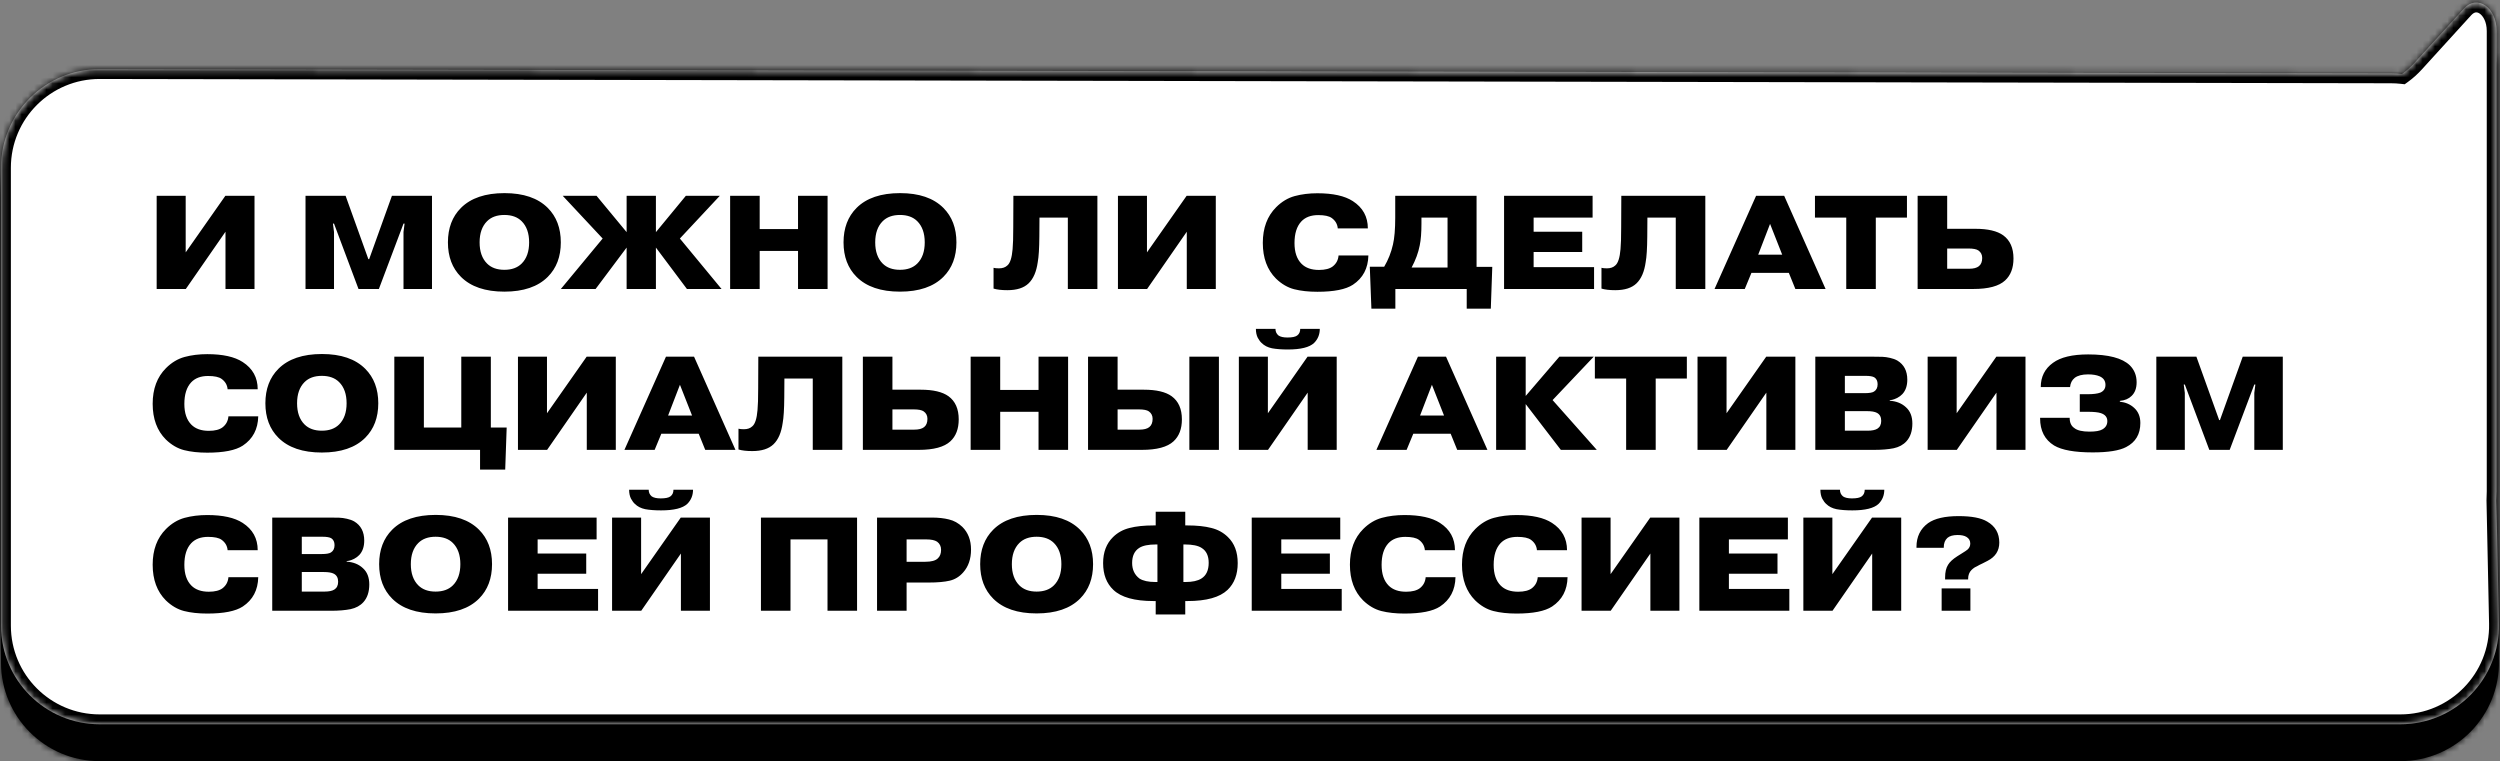
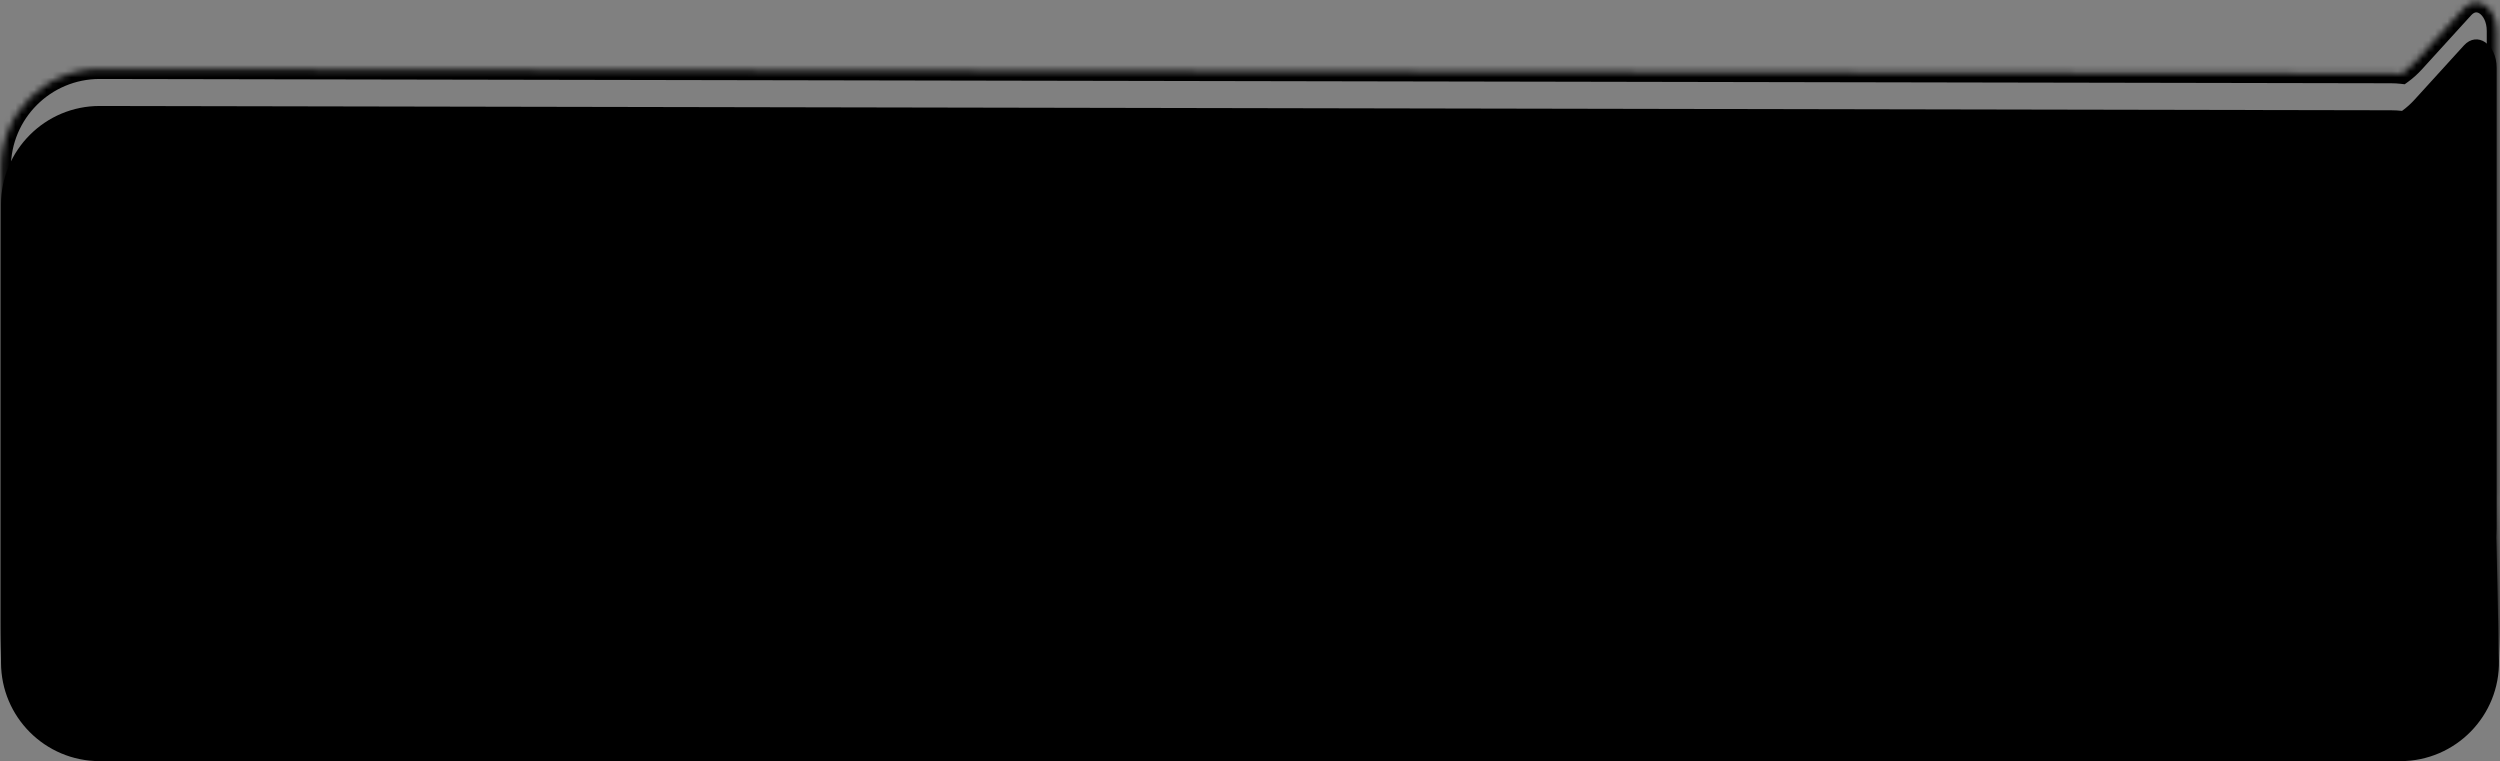
<svg xmlns="http://www.w3.org/2000/svg" width="404" height="123" viewBox="0 0 404 123" fill="none">
  <rect x="0" y="0" width="404" height="123" fill="#808080" stroke="none" />
  <mask id="path-1-inside-1_1720_671" fill="white">
-     <path fill-rule="evenodd" clip-rule="evenodd" d="M388.167 17.921C387.584 17.855 386.992 17.821 386.392 17.82L16.13 17.126C7.317 17.109 0.164 24.249 0.164 33.062V107.062C0.164 115.863 7.299 122.998 16.1 122.998H387.896C396.828 122.998 404.015 115.658 403.828 106.729L403.412 86.841C403.441 86.349 403.455 85.852 403.455 85.349V23.782V10.962C403.455 7.135 400.312 4.989 398.164 7.348L390.207 16.089C389.567 16.793 388.883 17.405 388.167 17.921Z" />
-   </mask>
+     </mask>
  <path fill-rule="evenodd" clip-rule="evenodd" d="M388.167 17.921C387.584 17.855 386.992 17.821 386.392 17.82L16.13 17.126C7.317 17.109 0.164 24.249 0.164 33.062V107.062C0.164 115.863 7.299 122.998 16.1 122.998H387.896C396.828 122.998 404.015 115.658 403.828 106.729L403.412 86.841C403.441 86.349 403.455 85.852 403.455 85.349V23.782V10.962C403.455 7.135 400.312 4.989 398.164 7.348L390.207 16.089C389.567 16.793 388.883 17.405 388.167 17.921Z" fill="black" />
  <path d="M386.392 17.82L386.395 16.226L386.395 16.226L386.392 17.82ZM388.167 17.921L389.099 19.214L388.6 19.573L387.989 19.504L388.167 17.921ZM16.13 17.126L16.133 15.532L16.133 15.532L16.13 17.126ZM403.828 106.729L402.235 106.762L403.828 106.729ZM403.412 86.841L401.819 86.875L401.818 86.812L401.821 86.75L403.412 86.841ZM398.164 7.348L399.342 8.421L399.342 8.421L398.164 7.348ZM390.207 16.089L389.029 15.017L389.029 15.017L390.207 16.089ZM386.395 16.226C387.054 16.227 387.705 16.265 388.346 16.337L387.989 19.504C387.464 19.445 386.93 19.414 386.389 19.413L386.395 16.226ZM16.133 15.532L386.395 16.226L386.389 19.413L16.127 18.72L16.133 15.532ZM-1.429 33.062C-1.429 23.368 6.439 15.514 16.133 15.532L16.127 18.72C8.196 18.705 1.758 25.13 1.758 33.062H-1.429ZM-1.429 107.062V33.062H1.758V107.062H-1.429ZM16.1 124.592C6.419 124.592 -1.429 116.743 -1.429 107.062H1.758C1.758 114.983 8.179 121.404 16.1 121.404V124.592ZM387.896 124.592H16.1V121.404H387.896V124.592ZM405.422 106.695C405.627 116.518 397.721 124.592 387.896 124.592V121.404C395.934 121.404 402.403 114.799 402.235 106.762L405.422 106.695ZM405.006 86.808L405.422 106.695L402.235 106.762L401.819 86.875L405.006 86.808ZM401.821 86.75C401.848 86.288 401.861 85.821 401.861 85.349H405.049C405.049 85.882 405.033 86.41 405.003 86.933L401.821 86.75ZM401.861 85.349V23.782H405.049V85.349H401.861ZM401.861 23.782V10.962H405.049V23.782H401.861ZM401.861 10.962C401.861 9.452 401.243 8.511 400.716 8.151C400.464 7.979 400.25 7.942 400.085 7.962C399.925 7.981 399.662 8.07 399.342 8.421L396.986 6.276C397.74 5.447 398.675 4.919 399.709 4.797C400.737 4.675 401.712 4.971 402.514 5.519C404.095 6.599 405.049 8.644 405.049 10.962H401.861ZM399.342 8.421L391.386 17.162L389.029 15.017L396.986 6.276L399.342 8.421ZM391.386 17.162C390.675 17.943 389.91 18.63 389.099 19.214L387.236 16.628C387.857 16.181 388.458 15.643 389.029 15.017L391.386 17.162Z" fill="black" mask="url(#path-1-inside-1_1720_671)" />
  <mask id="path-3-inside-2_1720_671" fill="white">
    <path fill-rule="evenodd" clip-rule="evenodd" d="M388.167 11.964C387.584 11.898 386.992 11.864 386.392 11.863L16.13 11.169C7.317 11.152 0.164 18.292 0.164 27.105V101.105C0.164 109.906 7.299 117.041 16.1 117.041H387.896C396.828 117.041 404.015 109.701 403.828 100.772L403.412 80.884C403.441 80.392 403.455 79.894 403.455 79.392V17.825V5.005C403.455 1.178 400.312 -0.968 398.164 1.391L390.207 10.132C389.567 10.836 388.883 11.448 388.167 11.964Z" />
  </mask>
-   <path fill-rule="evenodd" clip-rule="evenodd" d="M388.167 11.964C387.584 11.898 386.992 11.864 386.392 11.863L16.13 11.169C7.317 11.152 0.164 18.292 0.164 27.105V101.105C0.164 109.906 7.299 117.041 16.1 117.041H387.896C396.828 117.041 404.015 109.701 403.828 100.772L403.412 80.884C403.441 80.392 403.455 79.894 403.455 79.392V17.825V5.005C403.455 1.178 400.312 -0.968 398.164 1.391L390.207 10.132C389.567 10.836 388.883 11.448 388.167 11.964Z" fill="white" />
-   <path d="M386.392 11.863L386.395 10.269L386.395 10.269L386.392 11.863ZM388.167 11.964L389.099 13.257L388.6 13.616L387.989 13.547L388.167 11.964ZM16.13 11.169L16.133 9.575L16.133 9.575L16.13 11.169ZM403.828 100.772L402.235 100.805L403.828 100.772ZM403.412 80.884L401.819 80.918L401.818 80.855L401.821 80.793L403.412 80.884ZM398.164 1.391L399.342 2.464L399.342 2.464L398.164 1.391ZM390.207 10.132L389.029 9.06L389.029 9.06L390.207 10.132ZM386.395 10.269C387.054 10.27 387.705 10.308 388.346 10.38L387.989 13.547C387.464 13.488 386.93 13.457 386.389 13.456L386.395 10.269ZM16.133 9.575L386.395 10.269L386.389 13.456L16.127 12.762L16.133 9.575ZM-1.429 27.105C-1.429 17.411 6.439 9.557 16.133 9.575L16.127 12.762C8.196 12.748 1.758 19.173 1.758 27.105H-1.429ZM-1.429 101.105V27.105H1.758V101.105H-1.429ZM16.1 118.635C6.419 118.635 -1.429 110.786 -1.429 101.105H1.758C1.758 109.026 8.179 115.447 16.1 115.447V118.635ZM387.896 118.635H16.1V115.447H387.896V118.635ZM405.422 100.738C405.627 110.561 397.721 118.635 387.896 118.635V115.447C395.934 115.447 402.403 108.842 402.235 100.805L405.422 100.738ZM405.006 80.851L405.422 100.738L402.235 100.805L401.819 80.918L405.006 80.851ZM401.821 80.793C401.848 80.331 401.861 79.864 401.861 79.392H405.049C405.049 79.925 405.033 80.453 405.003 80.976L401.821 80.793ZM401.861 79.392V17.825H405.049V79.392H401.861ZM401.861 17.825V5.005H405.049V17.825H401.861ZM401.861 5.005C401.861 3.495 401.243 2.554 400.716 2.194C400.464 2.022 400.25 1.985 400.085 2.005C399.925 2.024 399.662 2.113 399.342 2.464L396.986 0.319C397.74 -0.51 398.675 -1.038 399.709 -1.16C400.737 -1.282 401.712 -0.986 402.514 -0.438C404.095 0.642 405.049 2.687 405.049 5.005H401.861ZM399.342 2.464L391.386 11.205L389.029 9.06L396.986 0.319L399.342 2.464ZM391.386 11.205C390.675 11.986 389.91 12.673 389.099 13.257L387.236 10.671C387.857 10.223 388.458 9.686 389.029 9.06L391.386 11.205Z" fill="black" mask="url(#path-3-inside-2_1720_671)" />
+   <path d="M386.392 11.863L386.395 10.269L386.395 10.269L386.392 11.863ZM388.167 11.964L389.099 13.257L388.6 13.616L387.989 13.547L388.167 11.964ZM16.13 11.169L16.133 9.575L16.133 9.575L16.13 11.169ZM403.828 100.772L402.235 100.805L403.828 100.772ZM403.412 80.884L401.819 80.918L401.818 80.855L401.821 80.793L403.412 80.884ZM398.164 1.391L399.342 2.464L399.342 2.464L398.164 1.391ZM390.207 10.132L389.029 9.06L389.029 9.06L390.207 10.132ZM386.395 10.269C387.054 10.27 387.705 10.308 388.346 10.38L387.989 13.547C387.464 13.488 386.93 13.457 386.389 13.456L386.395 10.269ZM16.133 9.575L386.395 10.269L386.389 13.456L16.127 12.762L16.133 9.575ZM-1.429 27.105C-1.429 17.411 6.439 9.557 16.133 9.575L16.127 12.762C8.196 12.748 1.758 19.173 1.758 27.105H-1.429ZM-1.429 101.105V27.105H1.758V101.105H-1.429ZM16.1 118.635C6.419 118.635 -1.429 110.786 -1.429 101.105H1.758C1.758 109.026 8.179 115.447 16.1 115.447V118.635ZM387.896 118.635H16.1V115.447H387.896V118.635ZM405.422 100.738C405.627 110.561 397.721 118.635 387.896 118.635V115.447C395.934 115.447 402.403 108.842 402.235 100.805L405.422 100.738ZM405.006 80.851L405.422 100.738L402.235 100.805L401.819 80.918L405.006 80.851ZM401.821 80.793C401.848 80.331 401.861 79.864 401.861 79.392H405.049C405.049 79.925 405.033 80.453 405.003 80.976ZM401.861 79.392V17.825H405.049V79.392H401.861ZM401.861 17.825V5.005H405.049V17.825H401.861ZM401.861 5.005C401.861 3.495 401.243 2.554 400.716 2.194C400.464 2.022 400.25 1.985 400.085 2.005C399.925 2.024 399.662 2.113 399.342 2.464L396.986 0.319C397.74 -0.51 398.675 -1.038 399.709 -1.16C400.737 -1.282 401.712 -0.986 402.514 -0.438C404.095 0.642 405.049 2.687 405.049 5.005H401.861ZM399.342 2.464L391.386 11.205L389.029 9.06L396.986 0.319L399.342 2.464ZM391.386 11.205C390.675 11.986 389.91 12.673 389.099 13.257L387.236 10.671C387.857 10.223 388.458 9.686 389.029 9.06L391.386 11.205Z" fill="black" mask="url(#path-3-inside-2_1720_671)" />
  <path d="M30.007 40.783L36.418 31.64H41.129V46.699H36.439V37.448L30.028 46.699H25.317V31.64H30.007V40.783ZM57.935 46.699L53.976 36.136H53.804L53.976 37.491V46.699H49.372V31.64H55.848L59.527 41.88H59.656L63.335 31.64H69.81V46.699H65.206V37.491L65.379 36.136H65.206L61.226 46.699H57.935ZM88.519 33.597C89.924 35.003 90.627 36.86 90.627 39.169C90.627 41.479 89.924 43.336 88.519 44.742C86.927 46.334 84.589 47.13 81.505 47.13C78.422 47.13 76.084 46.334 74.492 44.742C73.086 43.336 72.384 41.479 72.384 39.169C72.384 36.86 73.086 35.003 74.492 33.597C76.084 32.005 78.429 31.209 81.527 31.209C84.596 31.209 86.927 32.005 88.519 33.597ZM84.302 35.749C83.628 35.075 82.696 34.738 81.505 34.738C80.315 34.738 79.383 35.075 78.709 35.749C77.905 36.552 77.504 37.692 77.504 39.169C77.504 40.647 77.905 41.787 78.709 42.59C79.383 43.264 80.315 43.601 81.505 43.601C82.696 43.601 83.628 43.264 84.302 42.59C85.105 41.787 85.507 40.647 85.507 39.169C85.507 37.692 85.105 36.552 84.302 35.749ZM101.262 46.699V40.008L96.249 46.699H90.634L97.389 38.546L90.935 31.64H96.4L101.262 37.513V31.64H105.995V37.513L110.835 31.64H116.321L109.867 38.546L116.601 46.699H111.007L105.995 40.008V46.699H101.262ZM122.765 40.546V46.699H117.989V31.64H122.765V37.018H128.961V31.64H133.737V46.699H128.961V40.546H122.765ZM152.45 33.597C153.856 35.003 154.559 36.86 154.559 39.169C154.559 41.479 153.856 43.336 152.45 44.742C150.858 46.334 148.521 47.13 145.437 47.13C142.353 47.13 140.015 46.334 138.423 44.742C137.018 43.336 136.315 41.479 136.315 39.169C136.315 36.86 137.018 35.003 138.423 33.597C140.015 32.005 142.36 31.209 145.458 31.209C148.528 31.209 150.858 32.005 152.45 33.597ZM148.234 35.749C147.56 35.075 146.627 34.738 145.437 34.738C144.246 34.738 143.314 35.075 142.64 35.749C141.837 36.552 141.435 37.692 141.435 39.169C141.435 40.647 141.837 41.787 142.64 42.59C143.314 43.264 144.246 43.601 145.437 43.601C146.627 43.601 147.56 43.264 148.234 42.59C149.037 41.787 149.438 40.647 149.438 39.169C149.438 37.692 149.037 36.552 148.234 35.749ZM160.558 46.635V43.279C160.773 43.336 161.067 43.365 161.44 43.365C162.014 43.365 162.466 43.207 162.796 42.891C163.24 42.518 163.52 41.644 163.635 40.267C163.706 39.55 163.742 38.373 163.742 36.738L163.764 31.64H177.339V46.699H172.563V35.168H167.98L167.959 38.201C167.945 40.123 167.859 41.507 167.701 42.353C167.486 43.902 166.991 45.05 166.216 45.796C165.456 46.527 164.316 46.893 162.796 46.893C161.863 46.893 161.118 46.807 160.558 46.635ZM185.35 40.783L191.761 31.64H196.473V46.699H191.783V37.448L185.372 46.699H180.66V31.64H185.35V40.783ZM216.312 41.278H221.131C221.088 43.357 220.256 44.935 218.635 46.011C217.473 46.771 215.559 47.151 212.891 47.151C211.471 47.151 210.223 47.015 209.148 46.742C208.086 46.47 207.104 45.896 206.2 45.021C204.78 43.601 204.07 41.679 204.07 39.255C204.07 36.846 204.788 34.924 206.222 33.49C207.125 32.586 208.129 31.984 209.234 31.683C210.352 31.381 211.571 31.231 212.891 31.231C215.401 31.231 217.308 31.654 218.614 32.5C220.234 33.547 221.045 35.017 221.045 36.91H216.183C216.125 36.222 215.802 35.663 215.214 35.233C214.784 34.917 214.053 34.759 213.02 34.759C211.844 34.759 210.933 35.103 210.288 35.792C209.556 36.581 209.191 37.742 209.191 39.277C209.191 40.754 209.571 41.873 210.331 42.633C210.991 43.293 211.93 43.623 213.149 43.623C214.139 43.623 214.885 43.429 215.387 43.042C215.946 42.597 216.254 42.009 216.312 41.278ZM233.923 35.168H229.707V36.136C229.707 37.599 229.614 38.775 229.427 39.664C229.198 40.84 228.76 42.031 228.115 43.236H233.923V35.168ZM238.613 43.128H241.152L240.915 49.883H237.021V46.699H225.49V49.883H221.618L221.359 43.106H223.683C224.343 41.988 224.816 40.79 225.103 39.514C225.347 38.481 225.469 37.032 225.469 35.168V31.64H238.613V43.128ZM247.834 37.448H255.686V40.718H247.834V43.171H257.601V46.699H243.058V31.64H257.364V35.168H247.834V37.448ZM258.798 46.635V43.279C259.013 43.336 259.307 43.365 259.68 43.365C260.254 43.365 260.706 43.207 261.036 42.891C261.48 42.518 261.76 41.644 261.875 40.267C261.946 39.55 261.982 38.373 261.982 36.738L262.004 31.64H275.579V46.699H270.803V35.168H266.22L266.199 38.201C266.185 40.123 266.098 41.507 265.941 42.353C265.726 43.902 265.231 45.05 264.456 45.796C263.696 46.527 262.556 46.893 261.036 46.893C260.103 46.893 259.358 46.807 258.798 46.635ZM284.128 41.149H288L286.042 36.179L284.128 41.149ZM283.031 44.096L281.955 46.699H277.071L283.784 31.64H288.323L295.014 46.699H290.13L289.076 44.096H283.031ZM298.354 35.168H293.298V31.64H308.164V35.168H303.13V46.699H298.354V35.168ZM314.665 40.159V43.429H318.215C318.917 43.429 319.441 43.293 319.785 43.02C320.144 42.733 320.323 42.289 320.323 41.687C320.323 41.17 320.122 40.769 319.721 40.482C319.419 40.267 318.874 40.159 318.085 40.159H314.665ZM314.665 31.64V36.975H319.226C321.248 36.975 322.747 37.327 323.722 38.029C324.826 38.832 325.379 40.08 325.379 41.773C325.379 43.307 324.927 44.49 324.023 45.322C323.034 46.24 321.327 46.699 318.903 46.699H309.889V31.64H314.665ZM36.913 67.278H41.731C41.688 69.357 40.857 70.935 39.236 72.011C38.074 72.771 36.16 73.151 33.492 73.151C32.072 73.151 30.824 73.015 29.748 72.742C28.687 72.47 27.705 71.896 26.801 71.021C25.381 69.601 24.671 67.679 24.671 65.255C24.671 62.846 25.388 60.924 26.823 59.49C27.726 58.586 28.73 57.984 29.834 57.683C30.953 57.382 32.172 57.231 33.492 57.231C36.002 57.231 37.909 57.654 39.214 58.5C40.835 59.547 41.645 61.017 41.645 62.91H36.783C36.726 62.222 36.403 61.663 35.815 61.233C35.385 60.917 34.654 60.759 33.621 60.759C32.445 60.759 31.534 61.103 30.889 61.792C30.157 62.581 29.791 63.742 29.791 65.277C29.791 66.754 30.172 67.873 30.932 68.633C31.591 69.293 32.531 69.623 33.75 69.623C34.74 69.623 35.485 69.429 35.987 69.042C36.547 68.597 36.855 68.009 36.913 67.278ZM59.022 59.597C60.427 61.003 61.13 62.86 61.13 65.169C61.13 67.479 60.427 69.336 59.022 70.742C57.43 72.334 55.092 73.129 52.008 73.129C48.925 73.129 46.587 72.334 44.995 70.742C43.589 69.336 42.886 67.479 42.886 65.169C42.886 62.86 43.589 61.003 44.995 59.597C46.587 58.005 48.932 57.209 52.03 57.209C55.099 57.209 57.43 58.005 59.022 59.597ZM54.805 61.749C54.131 61.075 53.199 60.738 52.008 60.738C50.818 60.738 49.886 61.075 49.211 61.749C48.408 62.552 48.007 63.692 48.007 65.169C48.007 66.647 48.408 67.787 49.211 68.59C49.886 69.264 50.818 69.601 52.008 69.601C53.199 69.601 54.131 69.264 54.805 68.59C55.608 67.787 56.01 66.647 56.01 65.169C56.01 63.692 55.608 62.552 54.805 61.749ZM68.498 69.085H74.543V57.64H79.319V69.085H81.879L81.643 75.883H77.577V72.699H63.722V57.64H68.498V69.085ZM88.392 66.783L94.803 57.64H99.514V72.699H94.824V63.448L88.413 72.699H83.702V57.64H88.392V66.783ZM107.964 67.149H111.836L109.879 62.179L107.964 67.149ZM106.867 70.096L105.791 72.699H100.908L107.62 57.64H112.159L118.85 72.699H113.966L112.912 70.096H106.867ZM119.338 72.635V69.279C119.553 69.336 119.847 69.365 120.22 69.365C120.794 69.365 121.245 69.207 121.575 68.891C122.02 68.518 122.3 67.644 122.414 66.267C122.486 65.549 122.522 64.374 122.522 62.738L122.543 57.64H136.118V72.699H131.342V61.168H126.76L126.739 64.201C126.724 66.123 126.638 67.507 126.48 68.353C126.265 69.902 125.77 71.05 124.996 71.796C124.236 72.527 123.096 72.893 121.575 72.893C120.643 72.893 119.897 72.807 119.338 72.635ZM144.216 66.159V69.429H147.765C148.468 69.429 148.992 69.293 149.336 69.02C149.694 68.734 149.874 68.289 149.874 67.686C149.874 67.17 149.673 66.769 149.271 66.482C148.97 66.267 148.425 66.159 147.636 66.159H144.216ZM144.216 57.64V62.975H148.777C150.799 62.975 152.298 63.327 153.273 64.029C154.377 64.832 154.929 66.08 154.929 67.773C154.929 69.307 154.478 70.49 153.574 71.322C152.584 72.24 150.878 72.699 148.454 72.699H139.44V57.64H144.216ZM161.632 66.546V72.699H156.856V57.64H161.632V63.018H167.828V57.64H172.604V72.699H167.828V66.546H161.632ZM180.604 66.159V69.429H184.154C184.856 69.429 185.38 69.293 185.724 69.02C186.083 68.734 186.262 68.289 186.262 67.686C186.262 67.17 186.061 66.769 185.66 66.482C185.358 66.267 184.813 66.159 184.025 66.159H180.604ZM180.604 57.64V62.975H184.842C186.864 62.975 188.363 63.327 189.338 64.029C190.443 64.832 190.995 66.08 190.995 67.773C190.995 69.307 190.543 70.49 189.64 71.322C188.65 72.24 186.943 72.699 184.519 72.699H175.828V57.64H180.604ZM192.2 57.64H196.976V72.699H192.2V57.64ZM204.889 66.783L211.3 57.64H216.011V72.699H211.321V63.448L204.91 72.699H200.199V57.64H204.889V66.783ZM210.117 53.143H213.279C213.279 54.047 212.971 54.807 212.354 55.424C211.608 56.127 210.195 56.478 208.116 56.478C207.112 56.478 206.258 56.413 205.556 56.284C204.867 56.141 204.308 55.854 203.878 55.424C203.677 55.252 203.469 54.972 203.254 54.585C203.053 54.183 202.953 53.703 202.953 53.143H206.115C206.115 53.588 206.28 53.947 206.61 54.219C206.925 54.434 207.406 54.542 208.051 54.542C208.811 54.542 209.335 54.434 209.622 54.219C209.952 53.975 210.117 53.617 210.117 53.143ZM229.482 67.149H233.355L231.397 62.179L229.482 67.149ZM228.385 70.096L227.309 72.699H222.426L229.138 57.64H233.678L240.368 72.699H235.485L234.43 70.096H228.385ZM246.552 63.986L251.995 57.64H257.546L250.898 64.653L258.041 72.699H252.232L246.552 65.299V72.699H241.776V57.64H246.552V63.986ZM262.785 61.168H257.729V57.64H272.595V61.168H267.561V72.699H262.785V61.168ZM279.01 66.783L285.421 57.64H290.132V72.699H285.442V63.448L279.031 72.699H274.32V57.64H279.01V66.783ZM298.13 66.439V69.601H301.788C302.505 69.601 303.036 69.494 303.38 69.279C303.796 69.02 304.004 68.597 304.004 68.009C304.004 67.392 303.774 66.962 303.315 66.718C302.971 66.532 302.426 66.439 301.68 66.439H298.13ZM298.13 60.738V63.534H301.336C302.082 63.534 302.584 63.448 302.842 63.276C303.229 63.032 303.423 62.638 303.423 62.093C303.423 61.577 303.244 61.204 302.885 60.974C302.598 60.816 302.132 60.738 301.487 60.738H298.13ZM293.354 57.64H302.691C303.337 57.64 303.839 57.647 304.197 57.661C304.57 57.675 304.979 57.733 305.424 57.833C305.883 57.934 306.277 58.077 306.607 58.264C307.682 58.909 308.22 59.942 308.22 61.361C308.22 62.337 307.955 63.111 307.424 63.685C307.195 63.929 306.915 64.137 306.585 64.309C306.255 64.467 305.99 64.567 305.789 64.61C305.589 64.653 305.452 64.675 305.381 64.675V64.761C306.456 64.832 307.331 65.184 308.005 65.815C308.694 66.432 309.038 67.306 309.038 68.439C309.038 69.644 308.722 70.598 308.091 71.301C307.575 71.874 306.879 72.255 306.004 72.441C305.13 72.613 304.083 72.699 302.863 72.699H293.354V57.64ZM316.196 66.783L322.608 57.64H327.319V72.699H322.629V63.448L316.218 72.699H311.507V57.64H316.196V66.783ZM329.68 67.514H334.457C334.457 68.289 334.708 68.841 335.209 69.171C335.683 69.558 336.5 69.752 337.662 69.752C338.652 69.752 339.347 69.63 339.749 69.386C340.28 69.085 340.545 68.64 340.545 68.052C340.545 67.421 340.193 66.991 339.491 66.761C339.06 66.618 338.358 66.546 337.382 66.546H336.092V63.706H337.339C338.257 63.706 338.946 63.62 339.405 63.448C339.964 63.205 340.244 62.789 340.244 62.201C340.244 61.541 339.921 61.075 339.276 60.802C338.788 60.601 338.171 60.501 337.425 60.501C336.479 60.501 335.762 60.688 335.274 61.06C334.829 61.419 334.578 61.914 334.521 62.545H329.788C329.788 60.881 330.448 59.576 331.767 58.629C333.001 57.726 334.894 57.274 337.447 57.274C340.717 57.274 342.962 57.862 344.181 59.038C344.912 59.77 345.278 60.68 345.278 61.77C345.278 62.731 345.005 63.47 344.46 63.986C344.001 64.445 343.37 64.71 342.567 64.782V64.911C343.499 65.012 344.274 65.349 344.891 65.922C345.55 66.525 345.88 67.335 345.88 68.353C345.88 70.161 345.113 71.459 343.578 72.247C342.488 72.821 340.688 73.108 338.178 73.108C335.267 73.108 333.187 72.735 331.939 71.989C330.433 71.057 329.68 69.594 329.68 67.6V67.514ZM357.024 72.699L353.066 62.136H352.894L353.066 63.491V72.699H348.462V57.64H354.938L358.616 67.88H358.746L362.424 57.64H368.9V72.699H364.296V63.491L364.468 62.136H364.296L360.316 72.699H357.024ZM36.913 93.278H41.731C41.688 95.357 40.857 96.935 39.236 98.011C38.074 98.771 36.16 99.151 33.492 99.151C32.072 99.151 30.824 99.015 29.748 98.742C28.687 98.47 27.705 97.896 26.801 97.021C25.381 95.601 24.671 93.679 24.671 91.255C24.671 88.846 25.388 86.924 26.823 85.49C27.726 84.586 28.73 83.984 29.834 83.683C30.953 83.382 32.172 83.231 33.492 83.231C36.002 83.231 37.909 83.654 39.214 84.5C40.835 85.547 41.645 87.017 41.645 88.91H36.783C36.726 88.222 36.403 87.663 35.815 87.233C35.385 86.917 34.654 86.759 33.621 86.759C32.445 86.759 31.534 87.103 30.889 87.792C30.157 88.581 29.791 89.742 29.791 91.277C29.791 92.754 30.172 93.873 30.932 94.633C31.591 95.293 32.531 95.623 33.75 95.623C34.74 95.623 35.485 95.429 35.987 95.042C36.547 94.597 36.855 94.009 36.913 93.278ZM48.77 92.439V95.601H52.427C53.144 95.601 53.675 95.494 54.019 95.279C54.435 95.02 54.643 94.597 54.643 94.009C54.643 93.392 54.414 92.962 53.955 92.718C53.611 92.532 53.066 92.439 52.32 92.439H48.77ZM48.77 86.738V89.534H51.975C52.721 89.534 53.223 89.448 53.481 89.276C53.869 89.032 54.062 88.638 54.062 88.093C54.062 87.577 53.883 87.204 53.525 86.974C53.238 86.817 52.772 86.738 52.126 86.738H48.77ZM43.994 83.64H53.331C53.976 83.64 54.478 83.647 54.837 83.661C55.21 83.675 55.618 83.733 56.063 83.833C56.522 83.934 56.916 84.077 57.246 84.264C58.322 84.909 58.86 85.942 58.86 87.362C58.86 88.337 58.595 89.111 58.064 89.685C57.834 89.929 57.555 90.137 57.225 90.309C56.895 90.467 56.63 90.567 56.429 90.61C56.228 90.653 56.092 90.675 56.02 90.675V90.761C57.096 90.832 57.971 91.184 58.645 91.815C59.333 92.432 59.677 93.306 59.677 94.439C59.677 95.644 59.362 96.598 58.731 97.301C58.215 97.874 57.519 98.255 56.644 98.441C55.769 98.613 54.722 98.699 53.503 98.699H43.994V83.64ZM77.405 85.597C78.81 87.003 79.513 88.86 79.513 91.169C79.513 93.479 78.81 95.336 77.405 96.742C75.813 98.334 73.475 99.129 70.391 99.129C67.308 99.129 64.97 98.334 63.378 96.742C61.972 95.336 61.27 93.479 61.27 91.169C61.27 88.86 61.972 87.003 63.378 85.597C64.97 84.005 67.315 83.209 70.413 83.209C73.482 83.209 75.813 84.005 77.405 85.597ZM73.188 87.749C72.514 87.075 71.582 86.738 70.391 86.738C69.201 86.738 68.269 87.075 67.595 87.749C66.791 88.552 66.39 89.692 66.39 91.169C66.39 92.647 66.791 93.787 67.595 94.59C68.269 95.264 69.201 95.601 70.391 95.601C71.582 95.601 72.514 95.264 73.188 94.59C73.991 93.787 74.393 92.647 74.393 91.169C74.393 89.692 73.991 88.552 73.188 87.749ZM86.881 89.448H94.734V92.718H86.881V95.171H96.648V98.699H82.105V83.64H96.412V87.168H86.881V89.448ZM103.603 92.783L110.014 83.64H114.725V98.699H110.035V89.448L103.624 98.699H98.912V83.64H103.603V92.783ZM108.83 79.143H111.993C111.993 80.047 111.684 80.807 111.068 81.424C110.322 82.127 108.909 82.478 106.83 82.478C105.826 82.478 104.972 82.413 104.269 82.284C103.581 82.141 103.022 81.854 102.591 81.424C102.391 81.252 102.183 80.972 101.967 80.585C101.767 80.183 101.666 79.703 101.666 79.143H104.829C104.829 79.588 104.994 79.947 105.324 80.219C105.639 80.434 106.12 80.542 106.765 80.542C107.525 80.542 108.049 80.434 108.335 80.219C108.665 79.975 108.83 79.617 108.83 79.143ZM127.744 87.168V98.699H122.968V83.64H138.501V98.699H133.725V87.168H127.744ZM146.506 87.168V90.782H149.539C150.5 90.782 151.167 90.603 151.54 90.244C151.898 89.929 152.078 89.463 152.078 88.846C152.078 88.287 151.863 87.849 151.432 87.534C151.059 87.29 150.479 87.168 149.69 87.168H146.506ZM141.73 83.64H150.572C151.633 83.64 152.558 83.74 153.347 83.941C154.15 84.127 154.874 84.529 155.52 85.146C156.452 86.078 156.918 87.297 156.918 88.803C156.918 90.323 156.495 91.557 155.649 92.503C155.047 93.192 154.322 93.636 153.476 93.837C152.63 94.038 151.49 94.138 150.055 94.138H146.506V98.699H141.73V83.64ZM174.531 85.597C175.937 87.003 176.64 88.86 176.64 91.169C176.64 93.479 175.937 95.336 174.531 96.742C172.939 98.334 170.601 99.129 167.518 99.129C164.434 99.129 162.096 98.334 160.504 96.742C159.099 95.336 158.396 93.479 158.396 91.169C158.396 88.86 159.099 87.003 160.504 85.597C162.096 84.005 164.441 83.209 167.539 83.209C170.609 83.209 172.939 84.005 174.531 85.597ZM170.315 87.749C169.64 87.075 168.708 86.738 167.518 86.738C166.327 86.738 165.395 87.075 164.721 87.749C163.918 88.552 163.516 89.692 163.516 91.169C163.516 92.647 163.918 93.787 164.721 94.59C165.395 95.264 166.327 95.601 167.518 95.601C168.708 95.601 169.64 95.264 170.315 94.59C171.118 93.787 171.519 92.647 171.519 91.169C171.519 89.692 171.118 88.552 170.315 87.749ZM187.041 94.052V87.985H186.804C185.571 87.985 184.667 88.172 184.094 88.545C183.333 89.032 182.953 89.843 182.953 90.976C182.953 92.052 183.348 92.891 184.137 93.493C184.725 93.866 185.578 94.052 186.697 94.052H187.041ZM191.236 94.052H191.58C192.699 94.052 193.552 93.866 194.14 93.493C194.929 93.005 195.324 92.159 195.324 90.954C195.324 89.821 194.944 89.018 194.183 88.545C193.61 88.172 192.706 87.985 191.473 87.985H191.236V94.052ZM186.761 99.302V97.129H186.395C183.341 97.129 181.182 96.526 179.92 95.322C178.815 94.275 178.263 92.833 178.263 90.997C178.263 89.233 178.801 87.828 179.877 86.781C180.608 86.064 181.498 85.576 182.545 85.318C183.592 85.045 184.882 84.909 186.417 84.909H186.761V82.693H191.537V84.909H191.881C193.416 84.909 194.707 85.045 195.754 85.318C196.801 85.576 197.69 86.064 198.422 86.781C199.483 87.799 200.014 89.204 200.014 90.997C200.014 92.833 199.469 94.275 198.379 95.322C197.116 96.526 194.958 97.129 191.903 97.129H191.537V99.302H186.761ZM207.055 89.448H214.907V92.718H207.055V95.171H216.822V98.699H202.279V83.64H216.585V87.168H207.055V89.448ZM230.388 93.278H235.207C235.164 95.357 234.332 96.935 232.711 98.011C231.55 98.771 229.635 99.151 226.967 99.151C225.547 99.151 224.3 99.015 223.224 98.742C222.163 98.47 221.18 97.896 220.277 97.021C218.857 95.601 218.147 93.679 218.147 91.255C218.147 88.846 218.864 86.924 220.298 85.49C221.202 84.586 222.206 83.984 223.31 83.683C224.429 83.382 225.648 83.231 226.967 83.231C229.477 83.231 231.385 83.654 232.69 84.5C234.311 85.547 235.121 87.017 235.121 88.91H230.259C230.201 88.222 229.879 87.663 229.291 87.233C228.86 86.917 228.129 86.759 227.096 86.759C225.92 86.759 225.01 87.103 224.364 87.792C223.633 88.581 223.267 89.742 223.267 91.277C223.267 92.754 223.647 93.873 224.407 94.633C225.067 95.293 226.006 95.623 227.225 95.623C228.215 95.623 228.961 95.429 229.463 95.042C230.022 94.597 230.331 94.009 230.388 93.278ZM248.498 93.278H253.317C253.274 95.357 252.442 96.935 250.821 98.011C249.66 98.771 247.745 99.151 245.077 99.151C243.657 99.151 242.41 99.015 241.334 98.742C240.273 98.47 239.29 97.896 238.387 97.021C236.967 95.601 236.257 93.679 236.257 91.255C236.257 88.846 236.974 86.924 238.408 85.49C239.312 84.586 240.316 83.984 241.42 83.683C242.539 83.382 243.758 83.231 245.077 83.231C247.587 83.231 249.495 83.654 250.8 84.5C252.421 85.547 253.231 87.017 253.231 88.91H248.369C248.312 88.222 247.989 87.663 247.401 87.233C246.971 86.917 246.239 86.759 245.206 86.759C244.03 86.759 243.12 87.103 242.474 87.792C241.743 88.581 241.377 89.742 241.377 91.277C241.377 92.754 241.757 93.873 242.517 94.633C243.177 95.293 244.116 95.623 245.336 95.623C246.325 95.623 247.071 95.429 247.573 95.042C248.132 94.597 248.441 94.009 248.498 93.278ZM260.27 92.783L266.681 83.64H271.392V98.699H266.702V89.448L260.291 98.699H255.58V83.64H260.27V92.783ZM279.39 89.448H287.243V92.718H279.39V95.171H289.157V98.699H274.614V83.64H288.921V87.168H279.39V89.448ZM296.112 92.783L302.523 83.64H307.234V98.699H302.544V89.448L296.133 98.699H291.422V83.64H296.112V92.783ZM301.339 79.143H304.502C304.502 80.047 304.193 80.807 303.577 81.424C302.831 82.127 301.418 82.478 299.339 82.478C298.335 82.478 297.481 82.413 296.778 82.284C296.09 82.141 295.531 81.854 295.1 81.424C294.9 81.252 294.692 80.972 294.476 80.585C294.276 80.183 294.175 79.703 294.175 79.143H297.338C297.338 79.588 297.503 79.947 297.833 80.219C298.148 80.434 298.629 80.542 299.274 80.542C300.034 80.542 300.558 80.434 300.844 80.219C301.174 79.975 301.339 79.617 301.339 79.143ZM314.113 88.523H309.703V88.373C309.703 86.738 310.327 85.461 311.575 84.543C312.65 83.783 314.3 83.403 316.523 83.403C318.617 83.403 320.152 83.697 321.127 84.285C322.432 85.031 323.085 86.164 323.085 87.684C323.085 89.004 322.453 89.986 321.191 90.632L320.395 91.04C320.266 91.098 320.101 91.177 319.901 91.277C319.714 91.377 319.571 91.456 319.47 91.514C319.37 91.557 319.255 91.614 319.126 91.686C319.011 91.757 318.911 91.829 318.825 91.901C318.739 91.973 318.66 92.044 318.588 92.116C318.23 92.475 318.05 92.948 318.05 93.536V93.644H314.329V93.321C314.329 92.46 314.486 91.779 314.802 91.277C315.074 90.818 315.569 90.359 316.286 89.9L316.867 89.534C317.498 89.147 317.864 88.903 317.964 88.803C318.251 88.545 318.395 88.222 318.395 87.835C318.395 87.362 318.187 87.003 317.771 86.759C317.441 86.558 316.968 86.458 316.351 86.458C315.605 86.458 315.053 86.616 314.694 86.931C314.307 87.29 314.113 87.792 314.113 88.437V88.523ZM313.769 98.699V95.085H318.416V98.699H313.769Z" fill="black" />
</svg>